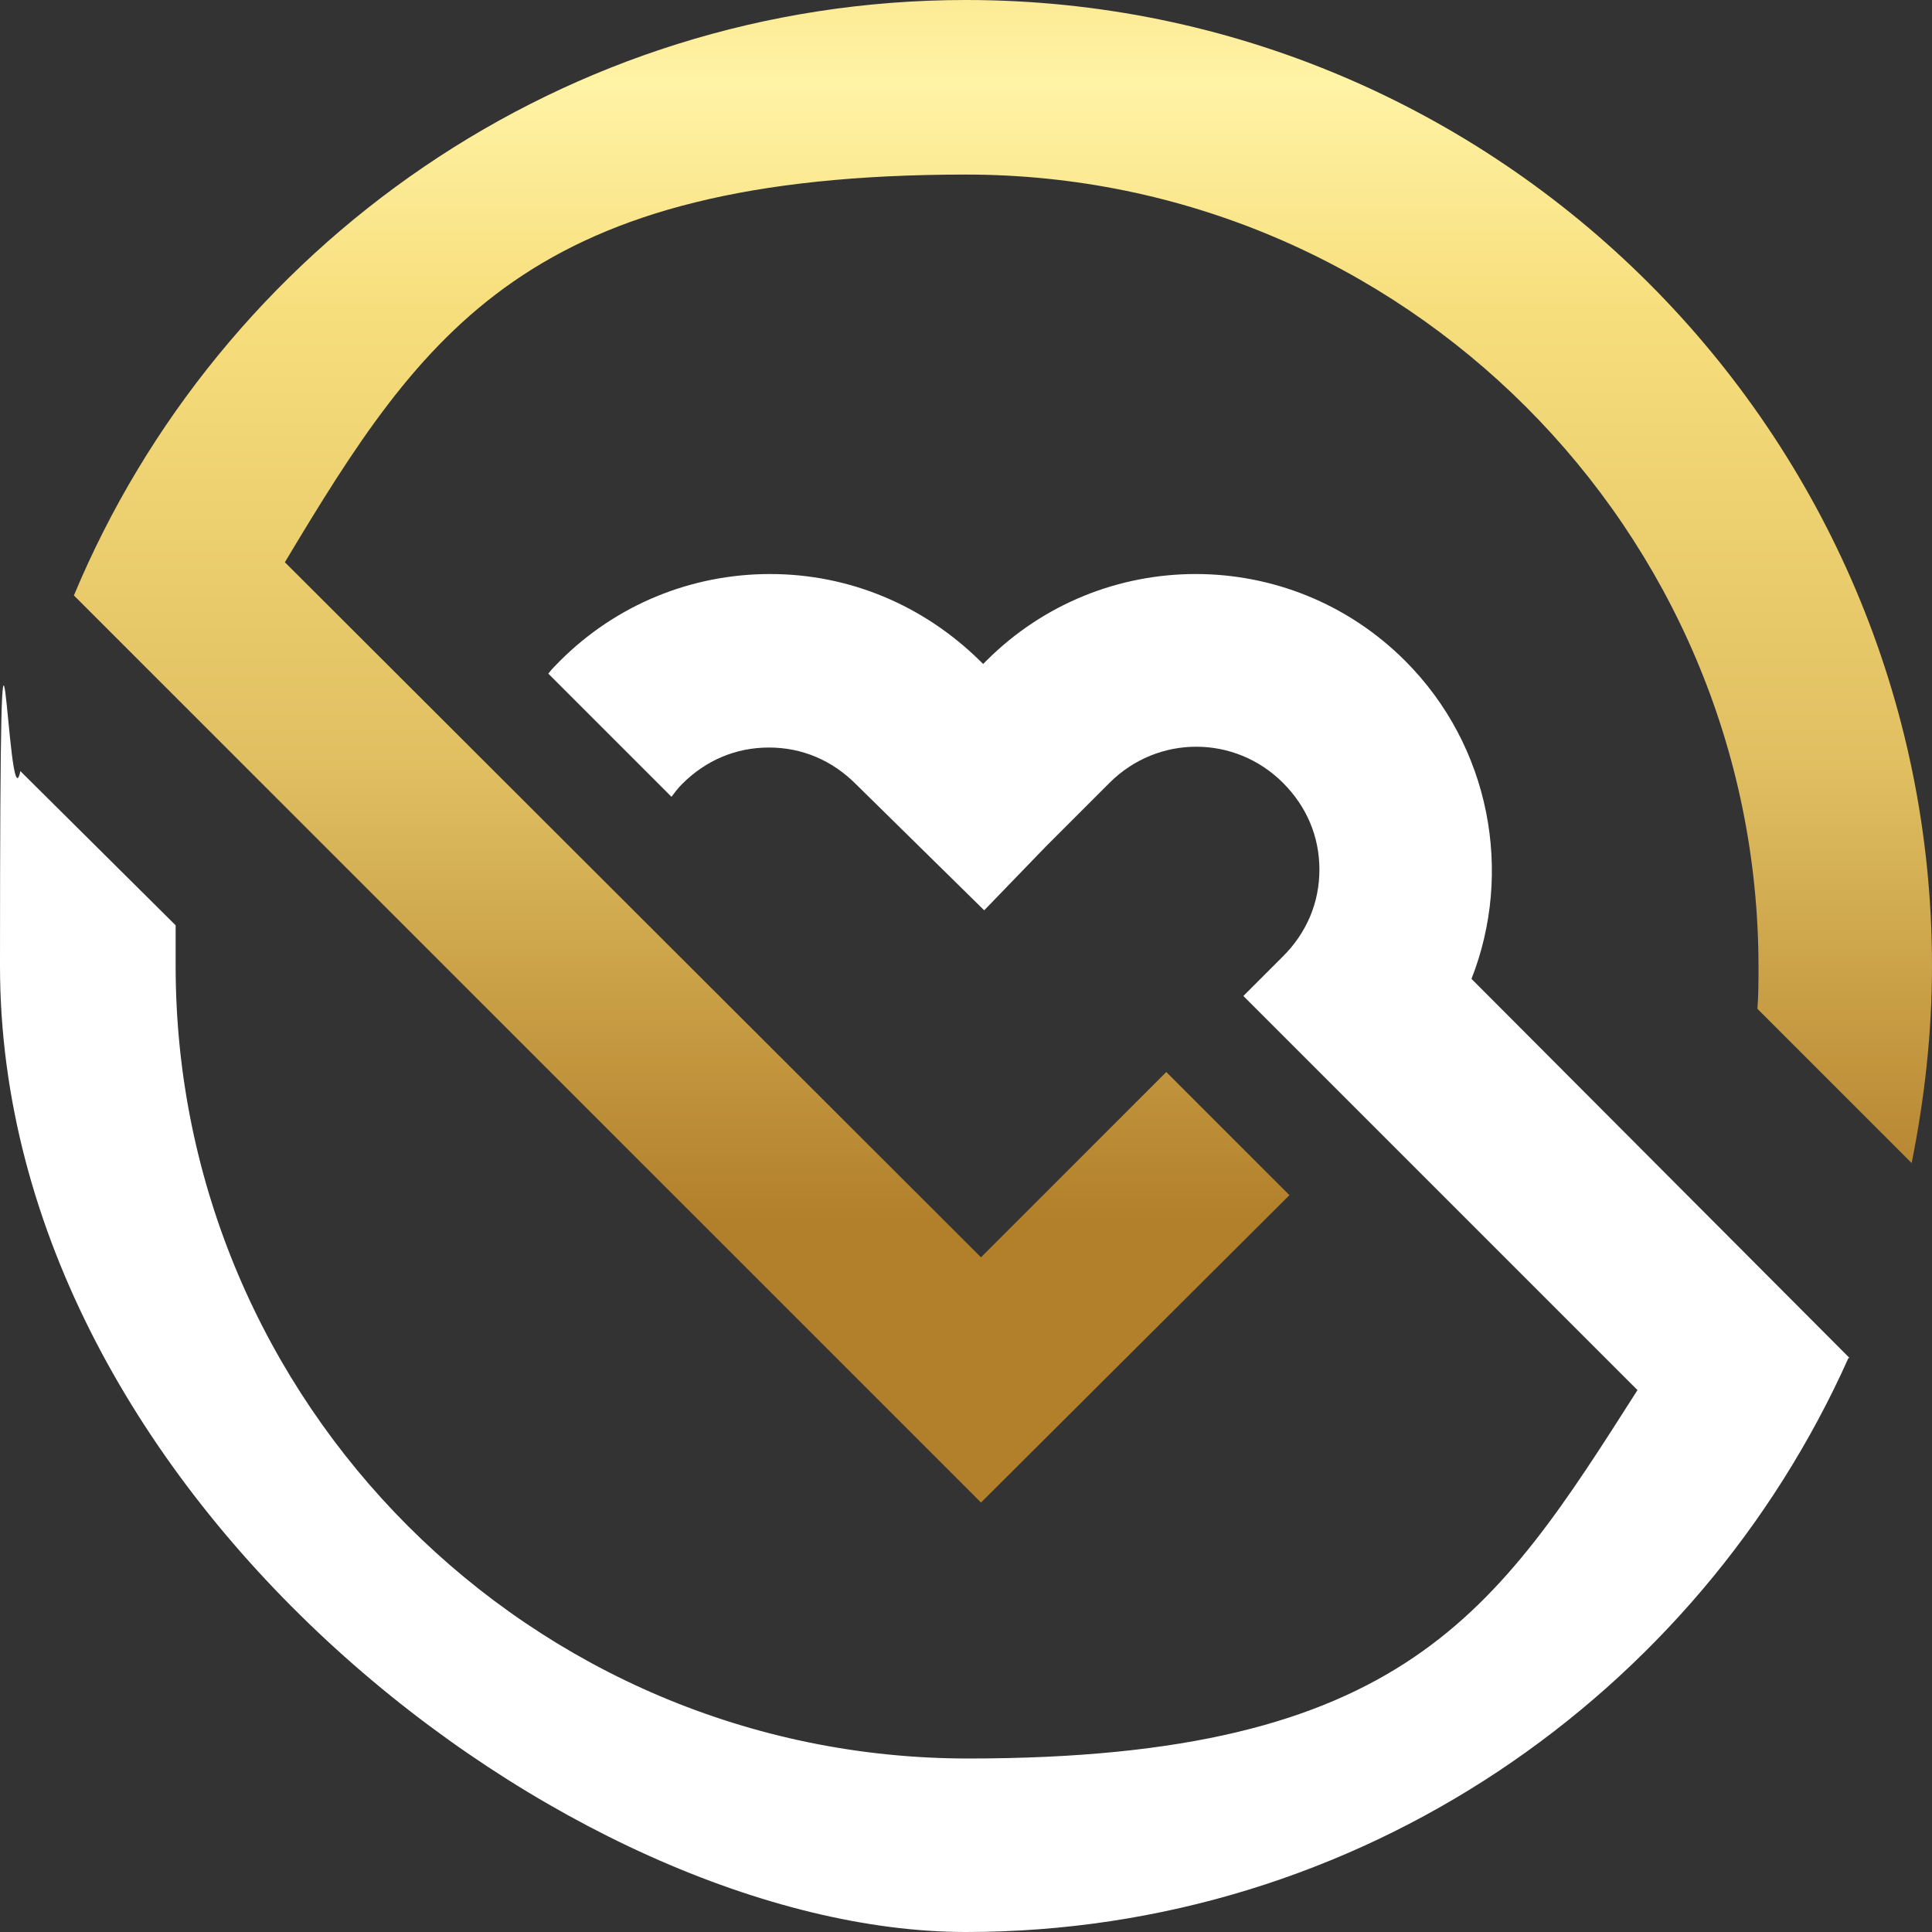
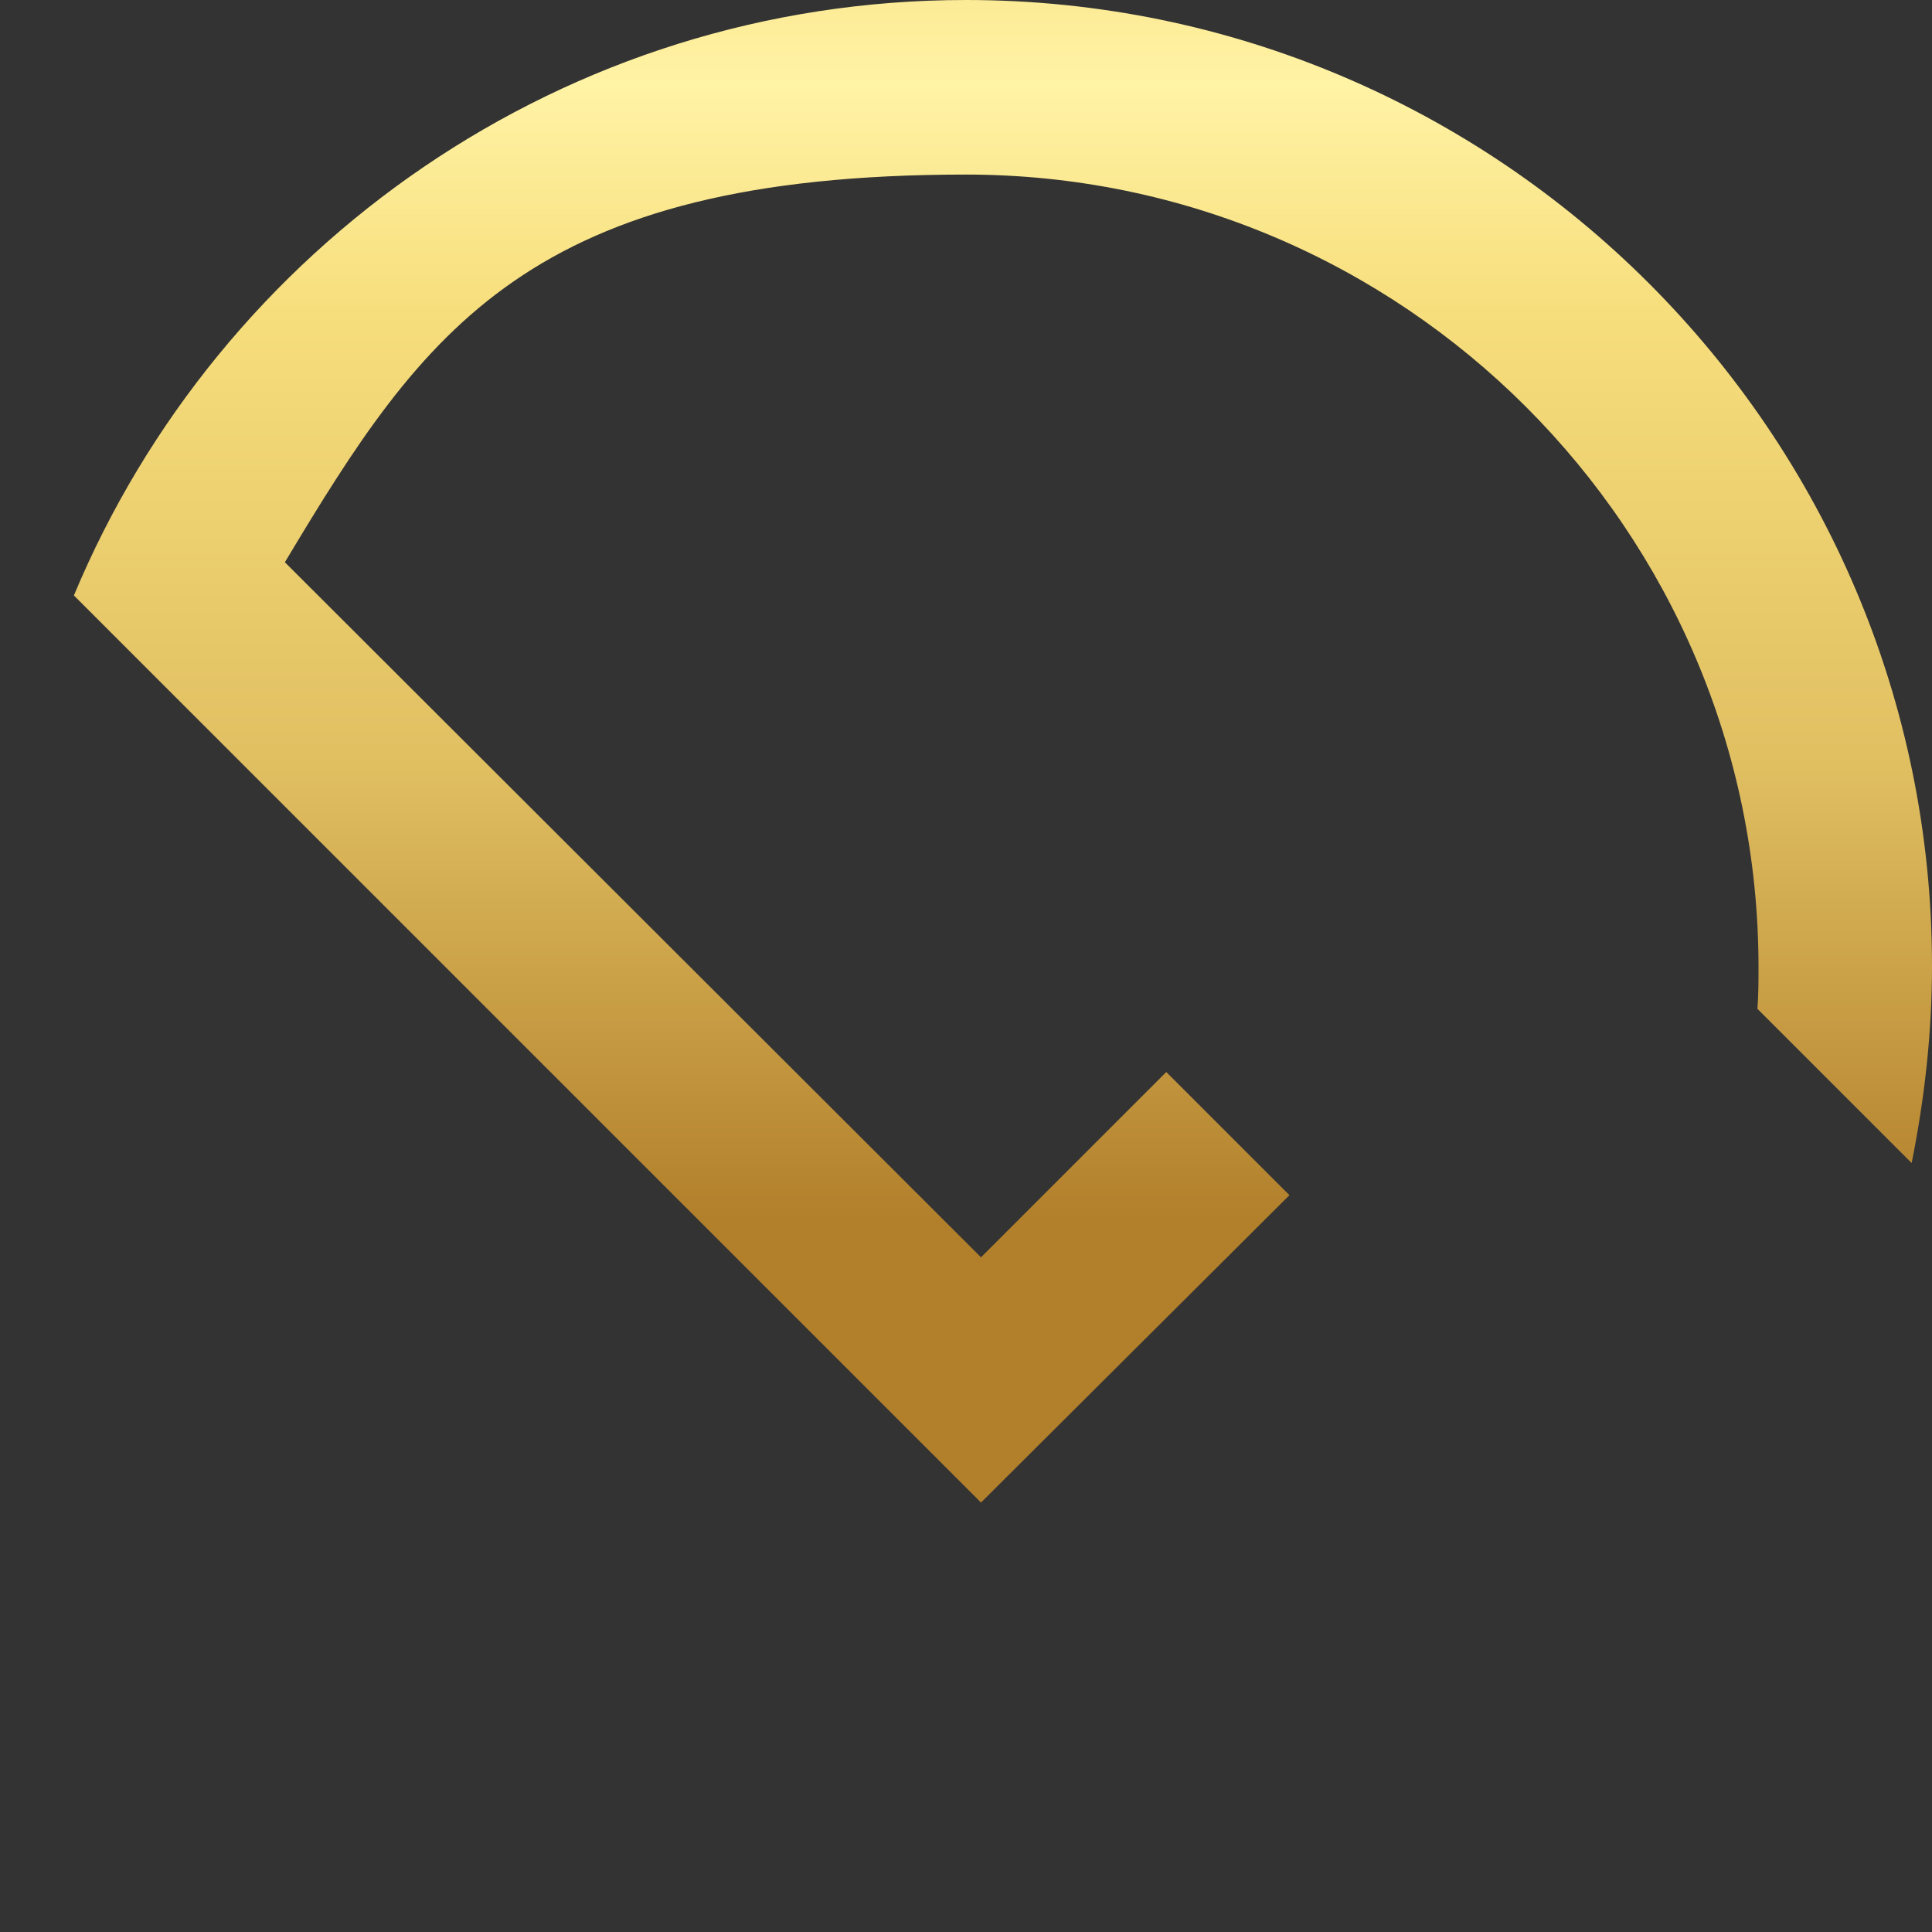
<svg xmlns="http://www.w3.org/2000/svg" id="Layer_1" data-name="Layer 1" version="1.1" viewBox="0 0 180.4 180.4">
  <rect x="0" y="0" width="180.4" height="180.4" fill="#333333" stroke="none" />
  <defs>
    <style>
      .cls-1 {
        fill: url(#linear-gradient);
      }

      .cls-1, .cls-2 {
        stroke-width: 0px;
      }

      .cls-2 {
        fill: #fff;
      }
    </style>
    <linearGradient id="linear-gradient" x1="93.6" y1="97.4" x2="93.6" y2="309.9" gradientTransform="translate(0 254) scale(1 -1)" gradientUnits="userSpaceOnUse">
      <stop offset="0" stop-color="#b27f2b" />
      <stop offset=".2" stop-color="#b27f2b" />
      <stop offset=".4" stop-color="#e0bf61" />
      <stop offset=".6" stop-color="#f7de7c" />
      <stop offset=".7" stop-color="#fff3a5" />
      <stop offset=".8" stop-color="#f7de7c" />
      <stop offset="1" stop-color="#b27f2b" />
    </linearGradient>
  </defs>
  <path class="cls-1" d="M180.4,90.2c0,6.3-.7,12.4-1.9,18.4l-14.4-14.4c.1-1.3.1-2.6.1-3.9,0-40.8-33.2-74-74-74s-50.6,14.5-63.6,36.2l65,64.9,17.3-17.3,11.5,11.5-28.8,28.7L6.9,55.6C20.5,23,52.7,0,90.2,0c49.7,0,90.2,40.4,90.2,90.2Z" />
-   <path class="cls-2" d="M172.6,126.8c-14.1,31.5-45.7,53.6-82.4,53.6S0,139.9,0,90.2s.7-12.3,1.9-18.2l14.5,14.4c0,1.2,0,2.5,0,3.8,0,40.8,33.2,74,74,74s49.3-13.7,62.5-34.4l-36.8-36.8,3.7-3.7c2.2-2.2,3.4-5,3.4-8.1s-1.2-5.9-3.4-8.1c-4.5-4.5-11.7-4.5-16.2,0l-6,6-5.7,5.9-12-11.8c-2.2-2.2-5-3.4-8.1-3.4s-5.9,1.2-8.1,3.4c-.4.4-.7.8-1,1.2l-11.5-11.5c.3-.4.7-.8,1.1-1.2,5.2-5.2,12.2-8.1,19.6-8.1s14.3,2.9,19.6,8.1l.3.3.3-.3c10.8-10.8,28.3-10.8,39.1,0,8,8,10.1,19.8,6.2,29.7l35.3,35.4Z" />
</svg>